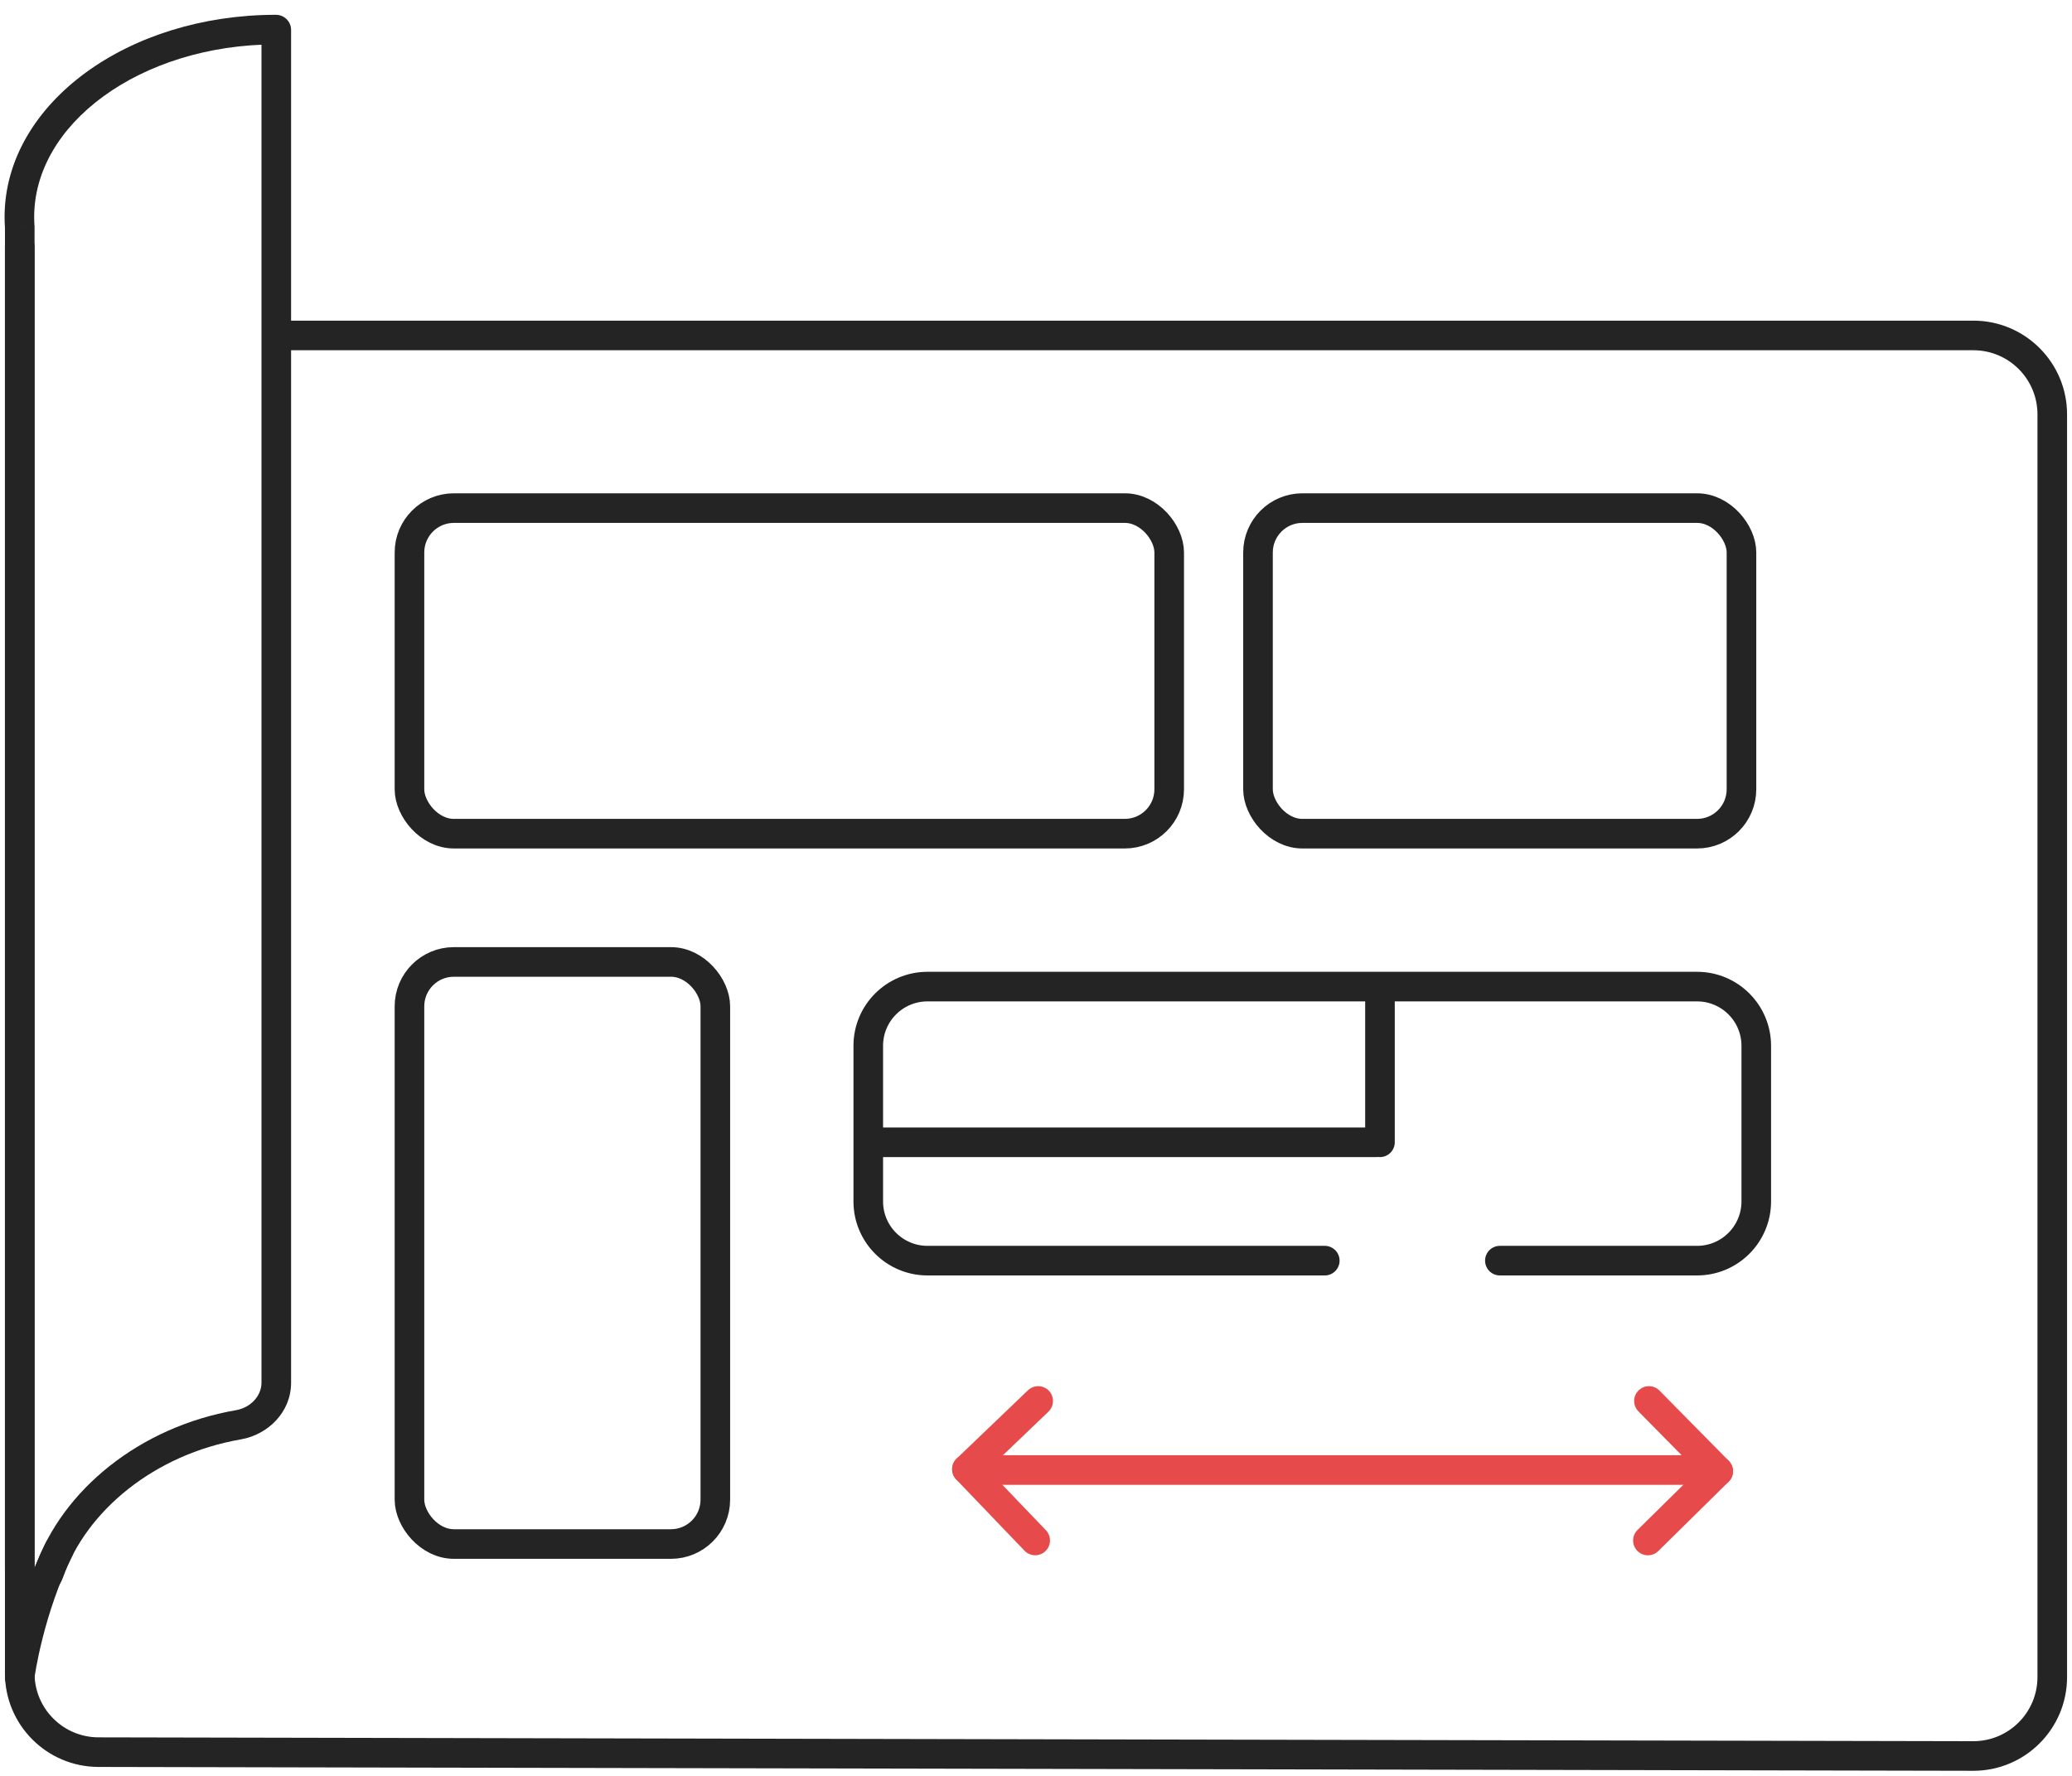
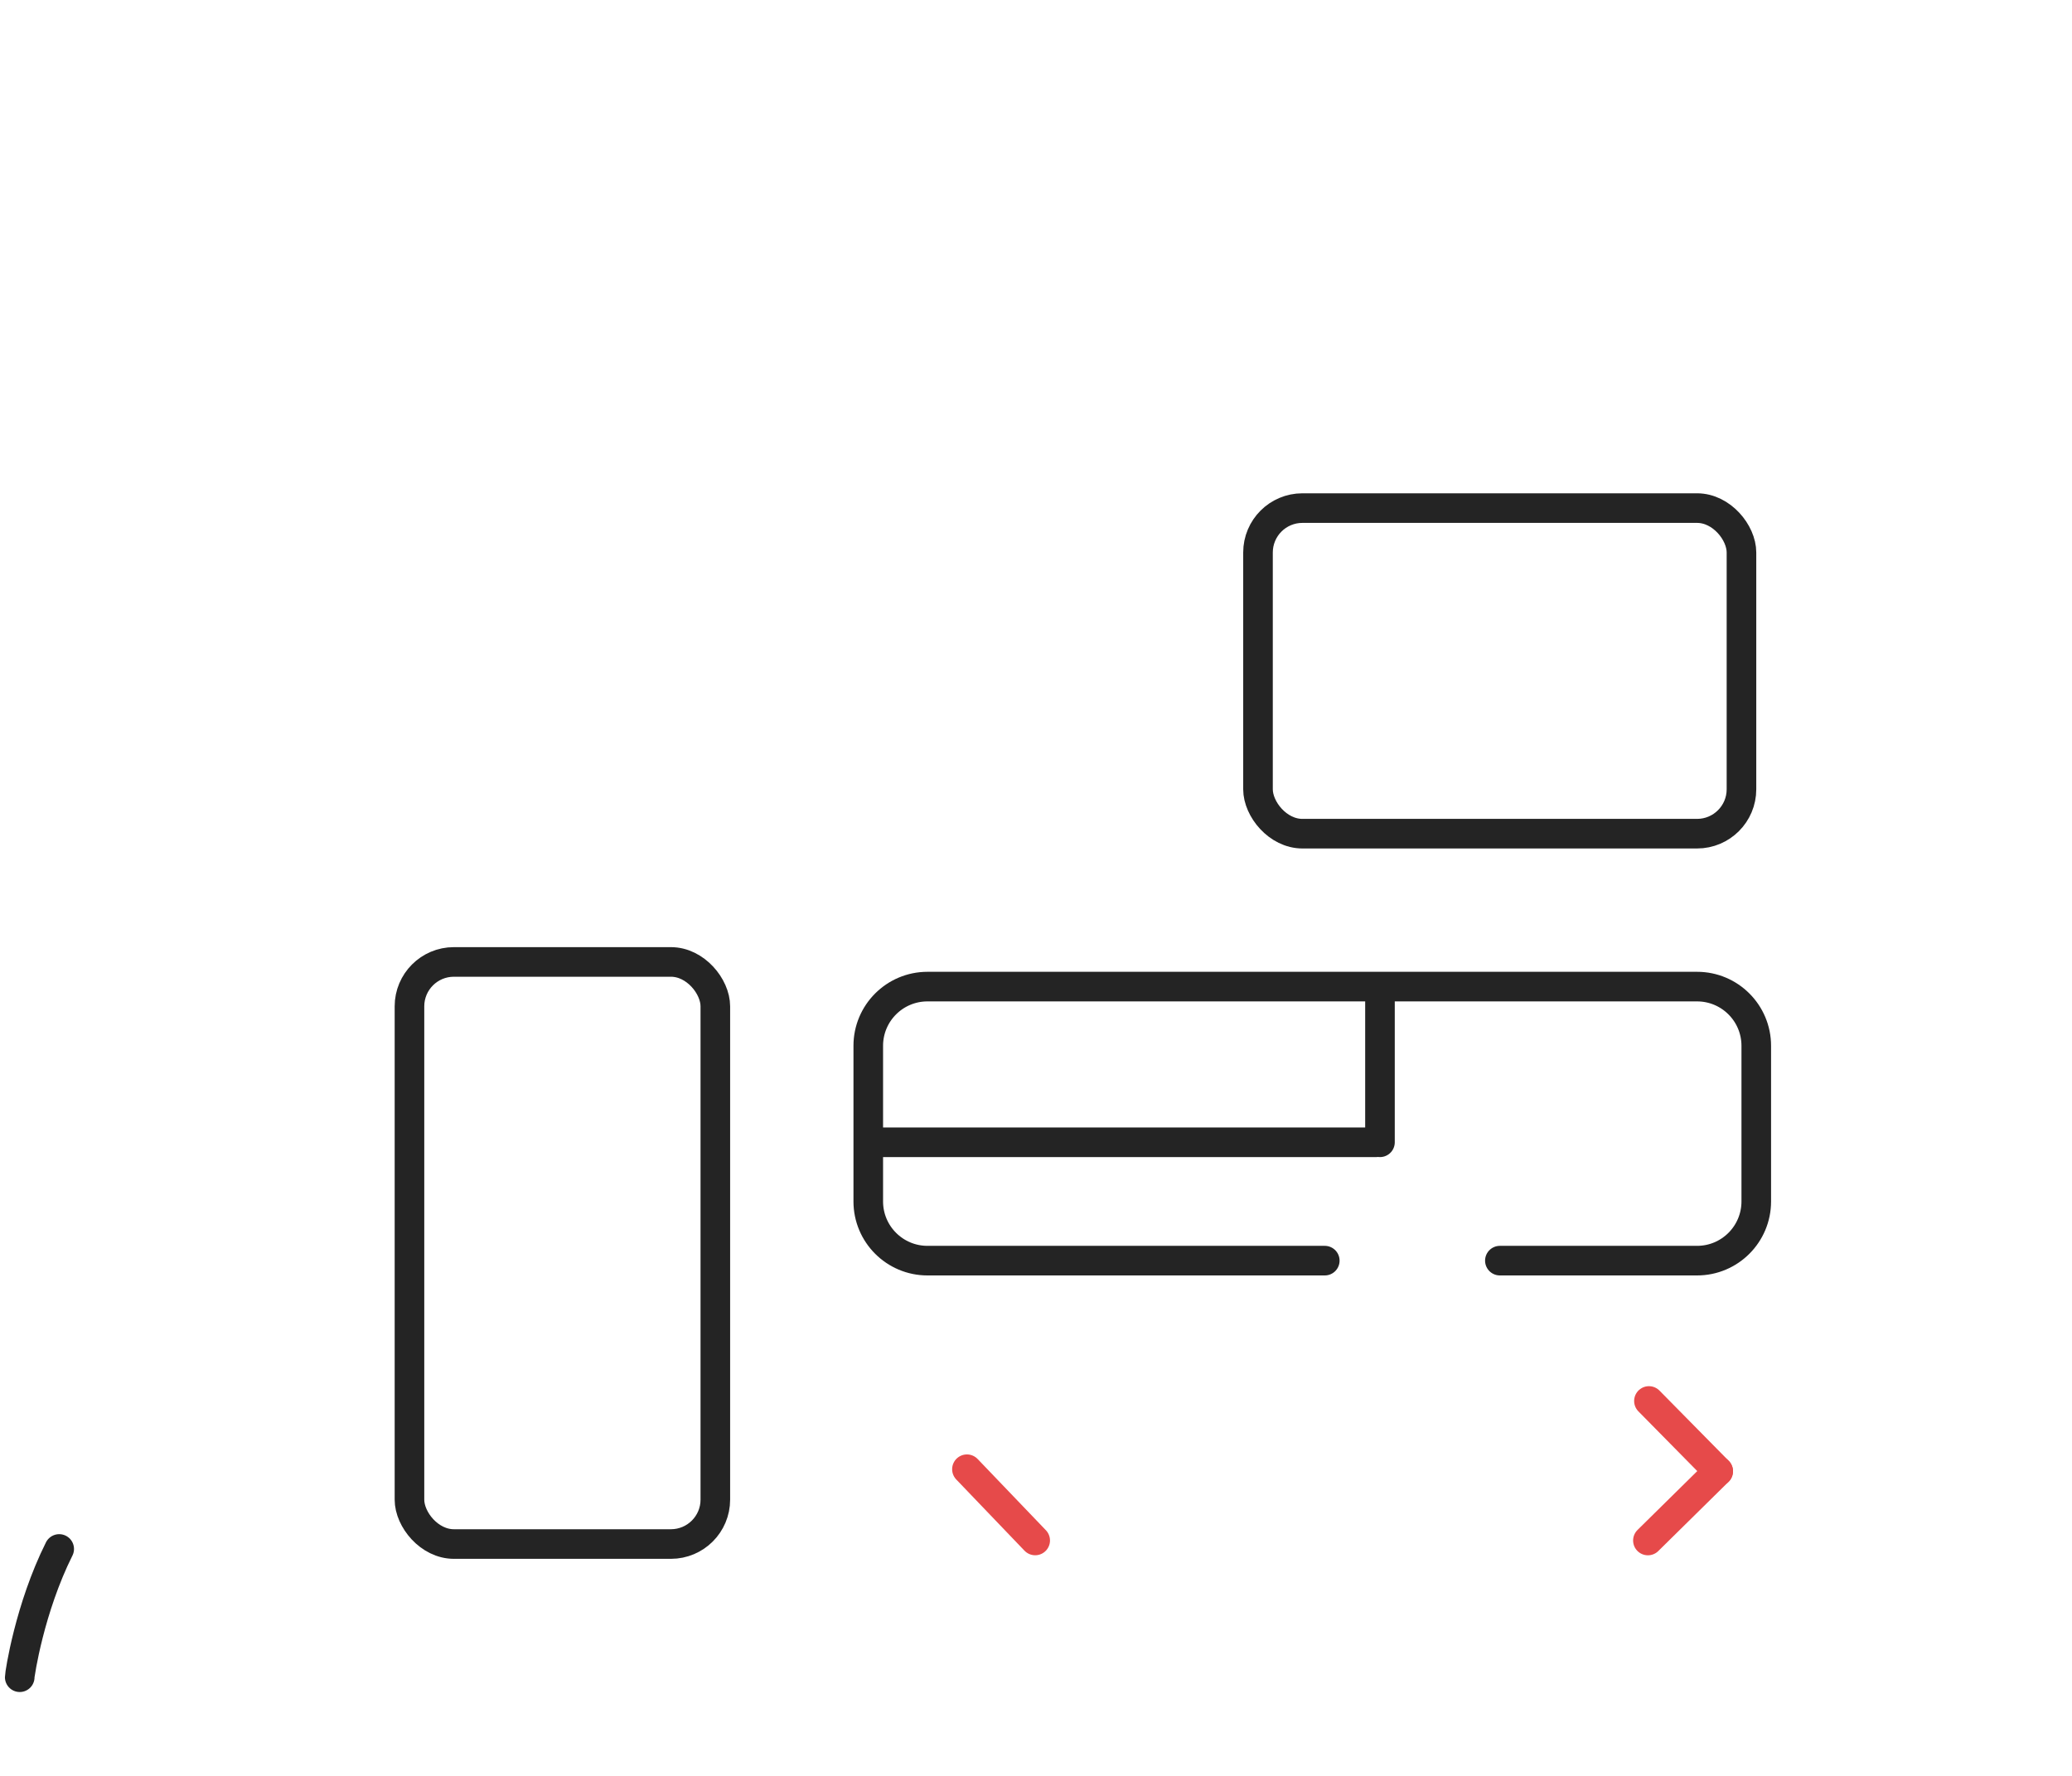
<svg xmlns="http://www.w3.org/2000/svg" width="105" height="90" viewBox="0 0 105 90" fill="none">
-   <path d="M50 74.5H86.5" stroke="#E64A4A" stroke-width="1.5" stroke-linecap="round" />
  <path d="M49 74.459L52.459 78.069" stroke="#E64A4A" stroke-width="1.5" stroke-linecap="round" />
-   <path d="M52.611 71L49 74.459" stroke="#E64A4A" stroke-width="1.5" stroke-linecap="round" />
  <path d="M87.071 74.561L83.561 71" stroke="#E64A4A" stroke-width="1.5" stroke-linecap="round" />
  <path d="M83.509 78.071L87.071 74.561" stroke="#E64A4A" stroke-width="1.5" stroke-linecap="round" />
-   <path d="M99.992 88.992L99.993 88.242L99.993 88.242L99.992 88.992ZM4.992 88.797L4.99 89.547L4.99 89.547L4.992 88.797ZM1.75 12.5C1.75 12.086 1.414 11.75 1 11.75C0.586 11.75 0.25 12.086 0.25 12.5H1.75ZM103.25 21V84.992H104.75V21H103.25ZM99.993 88.242L4.993 88.047L4.99 89.547L99.99 89.742L99.993 88.242ZM14.286 17.75H100V16.25H14.286V17.75ZM1.75 84.797V12.5H0.25V84.797H1.75ZM4.993 88.047C3.201 88.044 1.75 86.59 1.75 84.797H0.25C0.25 87.417 2.371 89.542 4.99 89.547L4.993 88.047ZM103.25 84.992C103.25 86.789 101.791 88.246 99.993 88.242L99.99 89.742C102.617 89.747 104.75 87.619 104.75 84.992H103.25ZM104.75 21C104.75 18.377 102.623 16.25 100 16.25V17.75C101.795 17.75 103.25 19.205 103.25 21H104.75Z" fill="#242424" />
  <path d="M76.007 63.888H86C87.657 63.888 89 62.544 89 60.888V53C89 51.343 87.657 50 86 50L47 50C45.343 50 44 51.343 44 53L44 60.888C44 62.544 45.343 63.888 47 63.888L67.134 63.888" stroke="#242424" stroke-width="1.5" stroke-linecap="round" />
  <path d="M69.931 57.89V50.244" stroke="#242424" stroke-width="1.5" stroke-linecap="round" />
  <path d="M44.052 57.89H69.735" stroke="#242424" stroke-width="1.5" stroke-linecap="round" />
-   <path d="M1.001 11.506H1.751V11.479L1.749 11.452L1.001 11.506ZM12.08 72.207L11.952 71.468L12.08 72.207ZM2.486 79.69L3.194 79.937L2.486 79.69ZM13.982 0.75C10.251 0.75 6.842 1.854 4.348 3.677C1.854 5.499 0.232 8.079 0.232 11H1.732C1.732 8.674 3.021 6.504 5.233 4.888C7.444 3.272 10.535 2.25 13.982 2.25V0.75ZM0.232 11C0.232 11.188 0.239 11.374 0.252 11.559L1.749 11.452C1.738 11.302 1.732 11.152 1.732 11H0.232ZM0.251 11.506V79.483H1.751V11.506H0.251ZM3.194 79.937C4.375 76.56 7.826 73.705 12.208 72.946L11.952 71.468C7.116 72.305 3.165 75.478 1.778 79.442L3.194 79.937ZM14.751 70.077V1.518H13.251V70.077H14.751ZM12.208 72.946C13.566 72.711 14.751 71.58 14.751 70.077H13.251C13.251 70.729 12.718 71.336 11.952 71.468L12.208 72.946ZM0.251 79.483C0.251 80.31 0.921 80.981 1.749 80.981V79.481C1.748 79.481 1.748 79.481 1.75 79.481C1.75 79.482 1.75 79.482 1.75 79.481C1.75 79.481 1.75 79.481 1.75 79.482C1.751 79.483 1.751 79.484 1.751 79.483H0.251ZM1.749 80.981C2.43 80.981 2.987 80.529 3.194 79.937L1.778 79.442C1.772 79.46 1.762 79.471 1.754 79.477C1.75 79.48 1.748 79.481 1.748 79.481C1.748 79.481 1.748 79.481 1.748 79.481C1.748 79.481 1.749 79.481 1.749 79.481V80.981ZM13.982 2.25C13.578 2.25 13.251 1.922 13.251 1.518H14.751C14.751 1.095 14.407 0.75 13.982 0.75V2.25Z" fill="#242424" />
  <path d="M1 85C1 84.833 1.5 81.5 3 78.5" stroke="#242424" stroke-width="1.5" stroke-linecap="round" />
-   <rect x="20.75" y="25.75" width="38.5" height="16.5" rx="2.25" stroke="#242424" stroke-width="1.5" />
  <rect x="63.75" y="25.75" width="24.5" height="16.5" rx="2.25" stroke="#242424" stroke-width="1.5" />
  <rect x="20.75" y="48.75" width="15.5" height="29.5" rx="2.25" stroke="#242424" stroke-width="1.5" />
</svg>